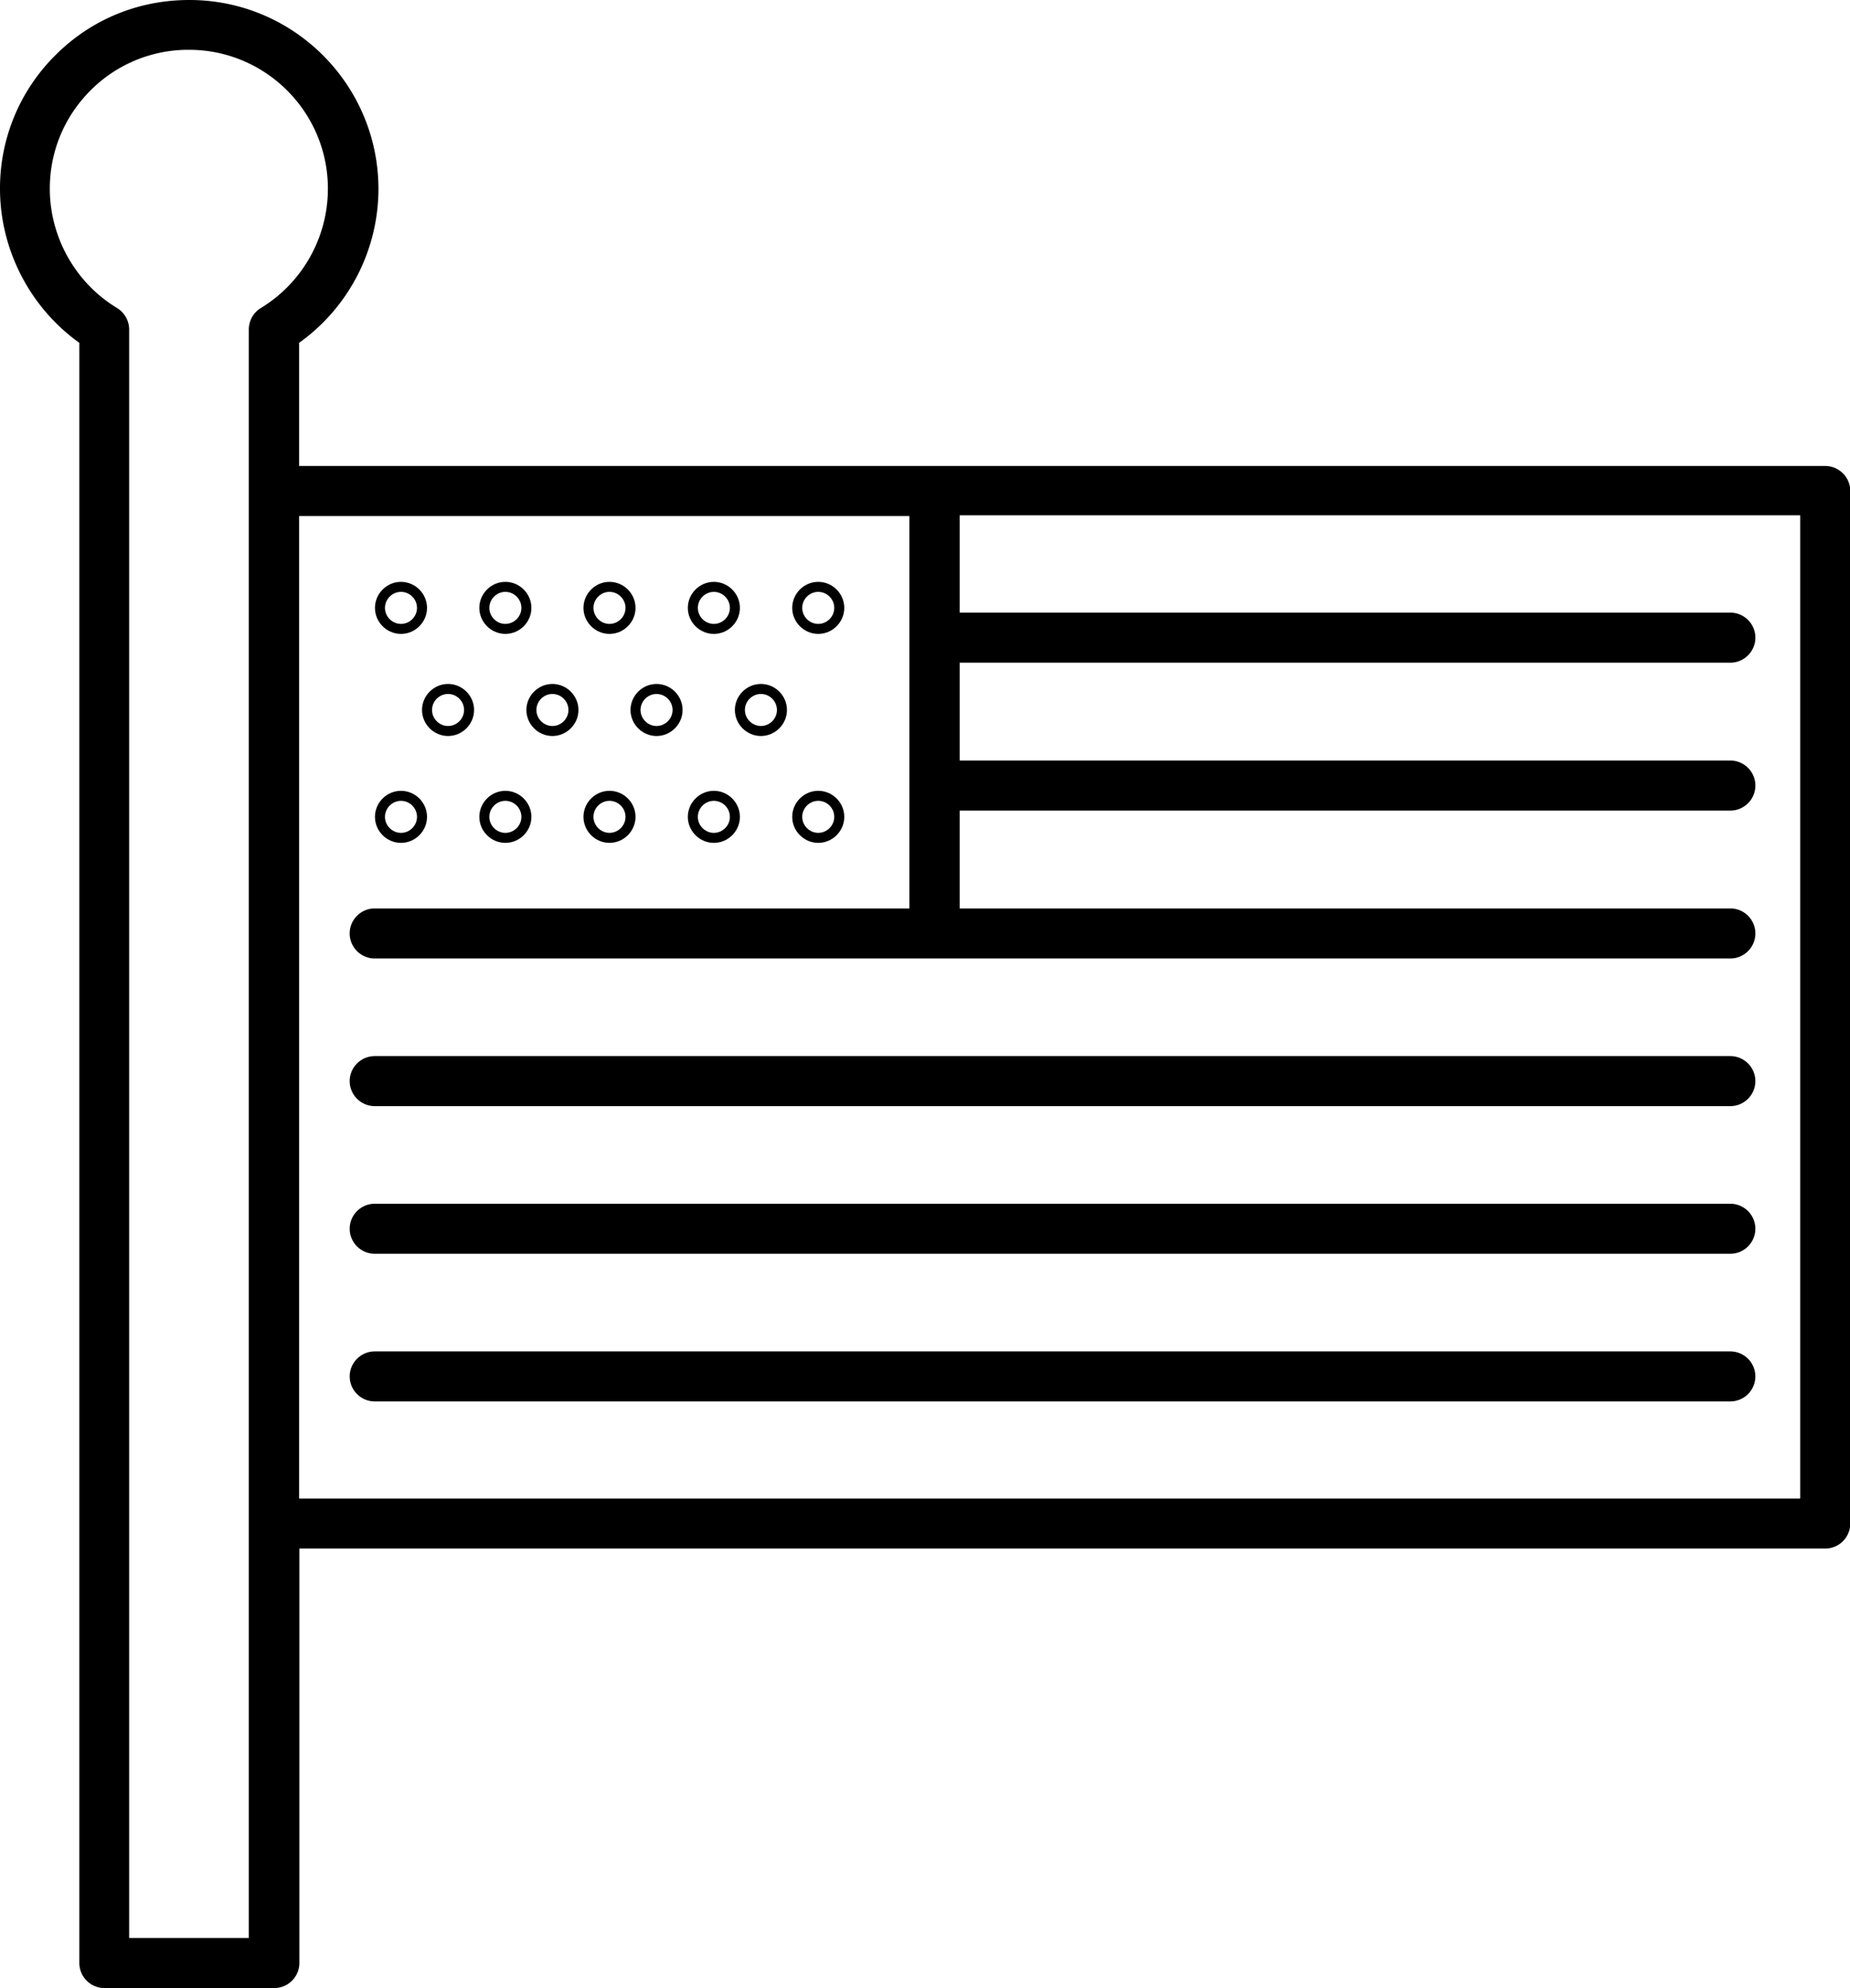
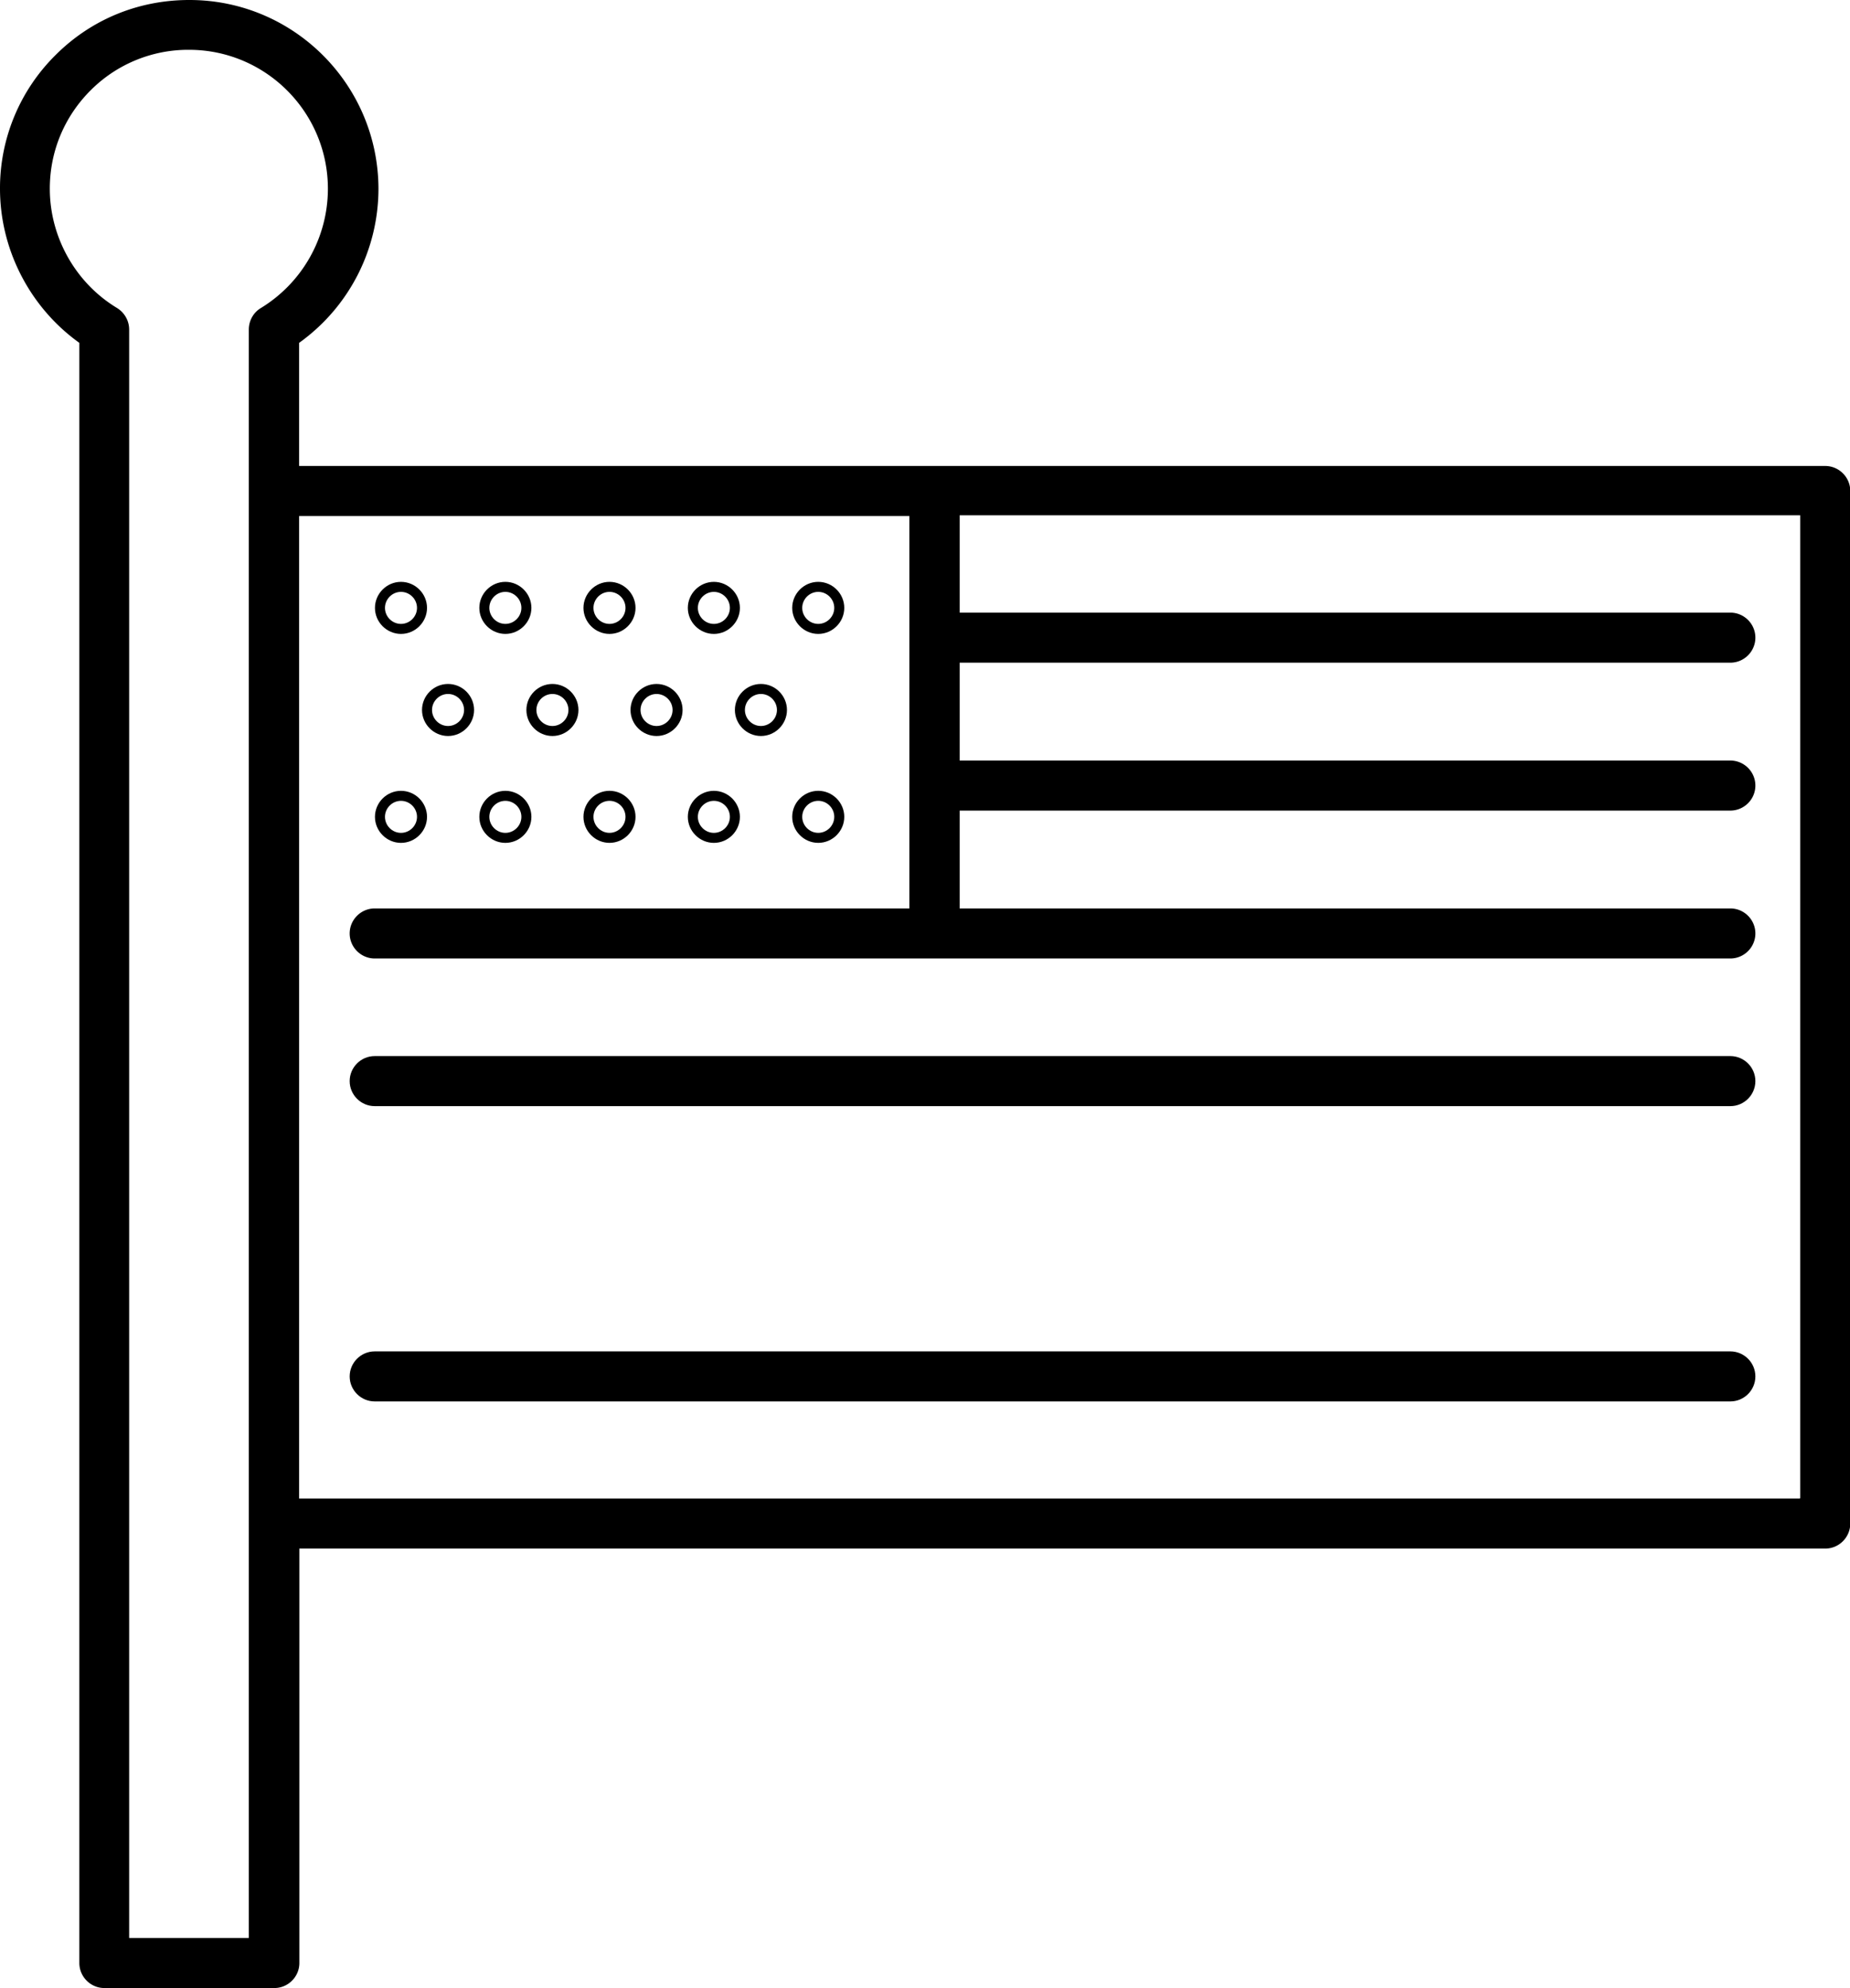
<svg xmlns="http://www.w3.org/2000/svg" viewBox="0 0 73.91 79.44">
-   <path d="M69.12 48.1H14.97c-.55 0-1 .45-1 1s.45 1 1 1h54.16c.55 0 1-.45 1-1s-.45-1-1-1z" />
  <path d="M72.91 18.62H11.95V13.7a7.577 7.577 0 0 0 3.17-6.14C15.12 3.39 11.74 0 7.57 0h-.01C5.54 0 3.65.77 2.22 2.2A7.48 7.48 0 0 0 0 7.54c0 2.44 1.2 4.75 3.17 6.16v64.74c0 .55.45 1 1 1h6.79c.55 0 1-.45 1-1V61.88h60.96c.55 0 1-.45 1-1V19.62c0-.55-.45-1-1-1zM9.95 77.44H5.16V13.17c0-.35-.18-.67-.48-.86-1.66-1-2.69-2.83-2.69-4.77 0-1.49.58-2.88 1.63-3.93a5.504 5.504 0 0 1 3.93-1.62c3.07 0 5.56 2.5 5.55 5.57a5.59 5.59 0 0 1-2.68 4.75c-.3.18-.48.51-.48.86v64.28zm61.96-17.56H11.95V20.62h24.38V36.3H14.97c-.55 0-1 .45-1 1s.45 1 1 1h54.16c.55 0 1-.45 1-1s-.45-1-1-1H38.34v-3.91h30.79c.55 0 1-.45 1-1s-.45-1-1-1H38.34v-3.91h30.79c.55 0 1-.45 1-1s-.45-1-1-1H38.34v-3.89h33.58v39.26z" />
  <path d="M69.12 42.2H14.97c-.55 0-1 .45-1 1s.45 1 1 1h54.16c.55 0 1-.45 1-1s-.45-1-1-1zm0 11.8H14.97c-.55 0-1 .45-1 1s.45 1 1 1h54.16c.55 0 1-.45 1-1s-.45-1-1-1zM32.69 33.68c.57 0 1.04-.47 1.04-1.04s-.47-1.04-1.04-1.04-1.04.47-1.04 1.04.47 1.04 1.04 1.04zm0-1.68c.35 0 .64.29.64.64s-.29.64-.64.64-.64-.29-.64-.64.29-.64.64-.64zm-2.29-2.59c.57 0 1.04-.47 1.04-1.04s-.47-1.04-1.04-1.04-1.04.47-1.04 1.04.47 1.04 1.04 1.04zm0-1.68c.35 0 .64.29.64.64s-.29.64-.64.64-.64-.29-.64-.64.29-.64.64-.64zm-6.05 5.95c.57 0 1.04-.47 1.04-1.04s-.47-1.04-1.04-1.04-1.04.47-1.04 1.04.47 1.04 1.04 1.04zm0-1.68c.35 0 .64.29.64.64s-.29.64-.64.64-.64-.29-.64-.64.29-.64.64-.64zm-6.45-2.59c.57 0 1.04-.47 1.04-1.04s-.47-1.04-1.04-1.04-1.04.47-1.04 1.04.47 1.04 1.04 1.04zm0-1.68c.35 0 .64.29.64.64s-.29.64-.64.64-.64-.29-.64-.64.29-.64.64-.64zm2.29-2.4c.57 0 1.04-.47 1.04-1.04s-.47-1.04-1.04-1.04-1.04.47-1.04 1.04.47 1.04 1.04 1.04zm0-1.68c.35 0 .64.29.64.64s-.29.64-.64.64-.64-.29-.64-.64.29-.64.64-.64zm1.88 5.76c.57 0 1.04-.47 1.04-1.04s-.47-1.04-1.04-1.04-1.04.47-1.04 1.04.47 1.04 1.04 1.04zm0-1.68c.35 0 .64.29.64.64s-.29.64-.64.64-.64-.29-.64-.64.29-.64.64-.64zm10.62-2.4c.57 0 1.04-.47 1.04-1.04s-.47-1.04-1.04-1.04-1.04.47-1.04 1.04.47 1.04 1.04 1.04zm0-1.68c.35 0 .64.29.64.64s-.29.64-.64.64-.64-.29-.64-.64.29-.64.64-.64zm-6.46 5.76c.57 0 1.04-.47 1.04-1.04s-.47-1.04-1.04-1.04-1.04.47-1.04 1.04.47 1.04 1.04 1.04zm0-1.68c.35 0 .64.29.64.64s-.29.64-.64.64-.64-.29-.64-.64.29-.64.64-.64zm-1.88-2.4c.57 0 1.04-.47 1.04-1.04s-.47-1.04-1.04-1.04-1.04.47-1.04 1.04.47 1.04 1.04 1.04zm0-1.68c.35 0 .64.29.64.64s-.29.64-.64.64-.64-.29-.64-.64.29-.64.64-.64zm-4.16 10.03c.57 0 1.04-.47 1.04-1.04s-.47-1.04-1.04-1.04-1.04.47-1.04 1.04.47 1.04 1.04 1.04zm0-1.68c.35 0 .64.29.64.64s-.29.64-.64.64-.64-.29-.64-.64.29-.64.64-.64zm8.33 1.68c.57 0 1.04-.47 1.04-1.04s-.47-1.04-1.04-1.04-1.04.47-1.04 1.04.47 1.04 1.04 1.04zm0-1.68c.35 0 .64.29.64.64s-.29.64-.64.64-.64-.29-.64-.64.29-.64.64-.64zm-12.5-6.67c.57 0 1.04-.47 1.04-1.04s-.47-1.04-1.04-1.04-1.04.47-1.04 1.04.47 1.04 1.04 1.04zm0-1.68c.35 0 .64.29.64.64s-.29.64-.64.64-.64-.29-.64-.64.29-.64.64-.64zm0 10.03c.57 0 1.04-.47 1.04-1.04s-.47-1.04-1.04-1.04-1.04.47-1.04 1.04.47 1.04 1.04 1.04zm0-1.68c.35 0 .64.29.64.64s-.29.64-.64.64-.64-.29-.64-.64.29-.64.64-.64zm12.5-6.67c.57 0 1.04-.47 1.04-1.04s-.47-1.04-1.04-1.04-1.04.47-1.04 1.04.47 1.04 1.04 1.04zm0-1.68c.35 0 .64.29.64.64s-.29.64-.64.64-.64-.29-.64-.64.29-.64.64-.64z" />
</svg>